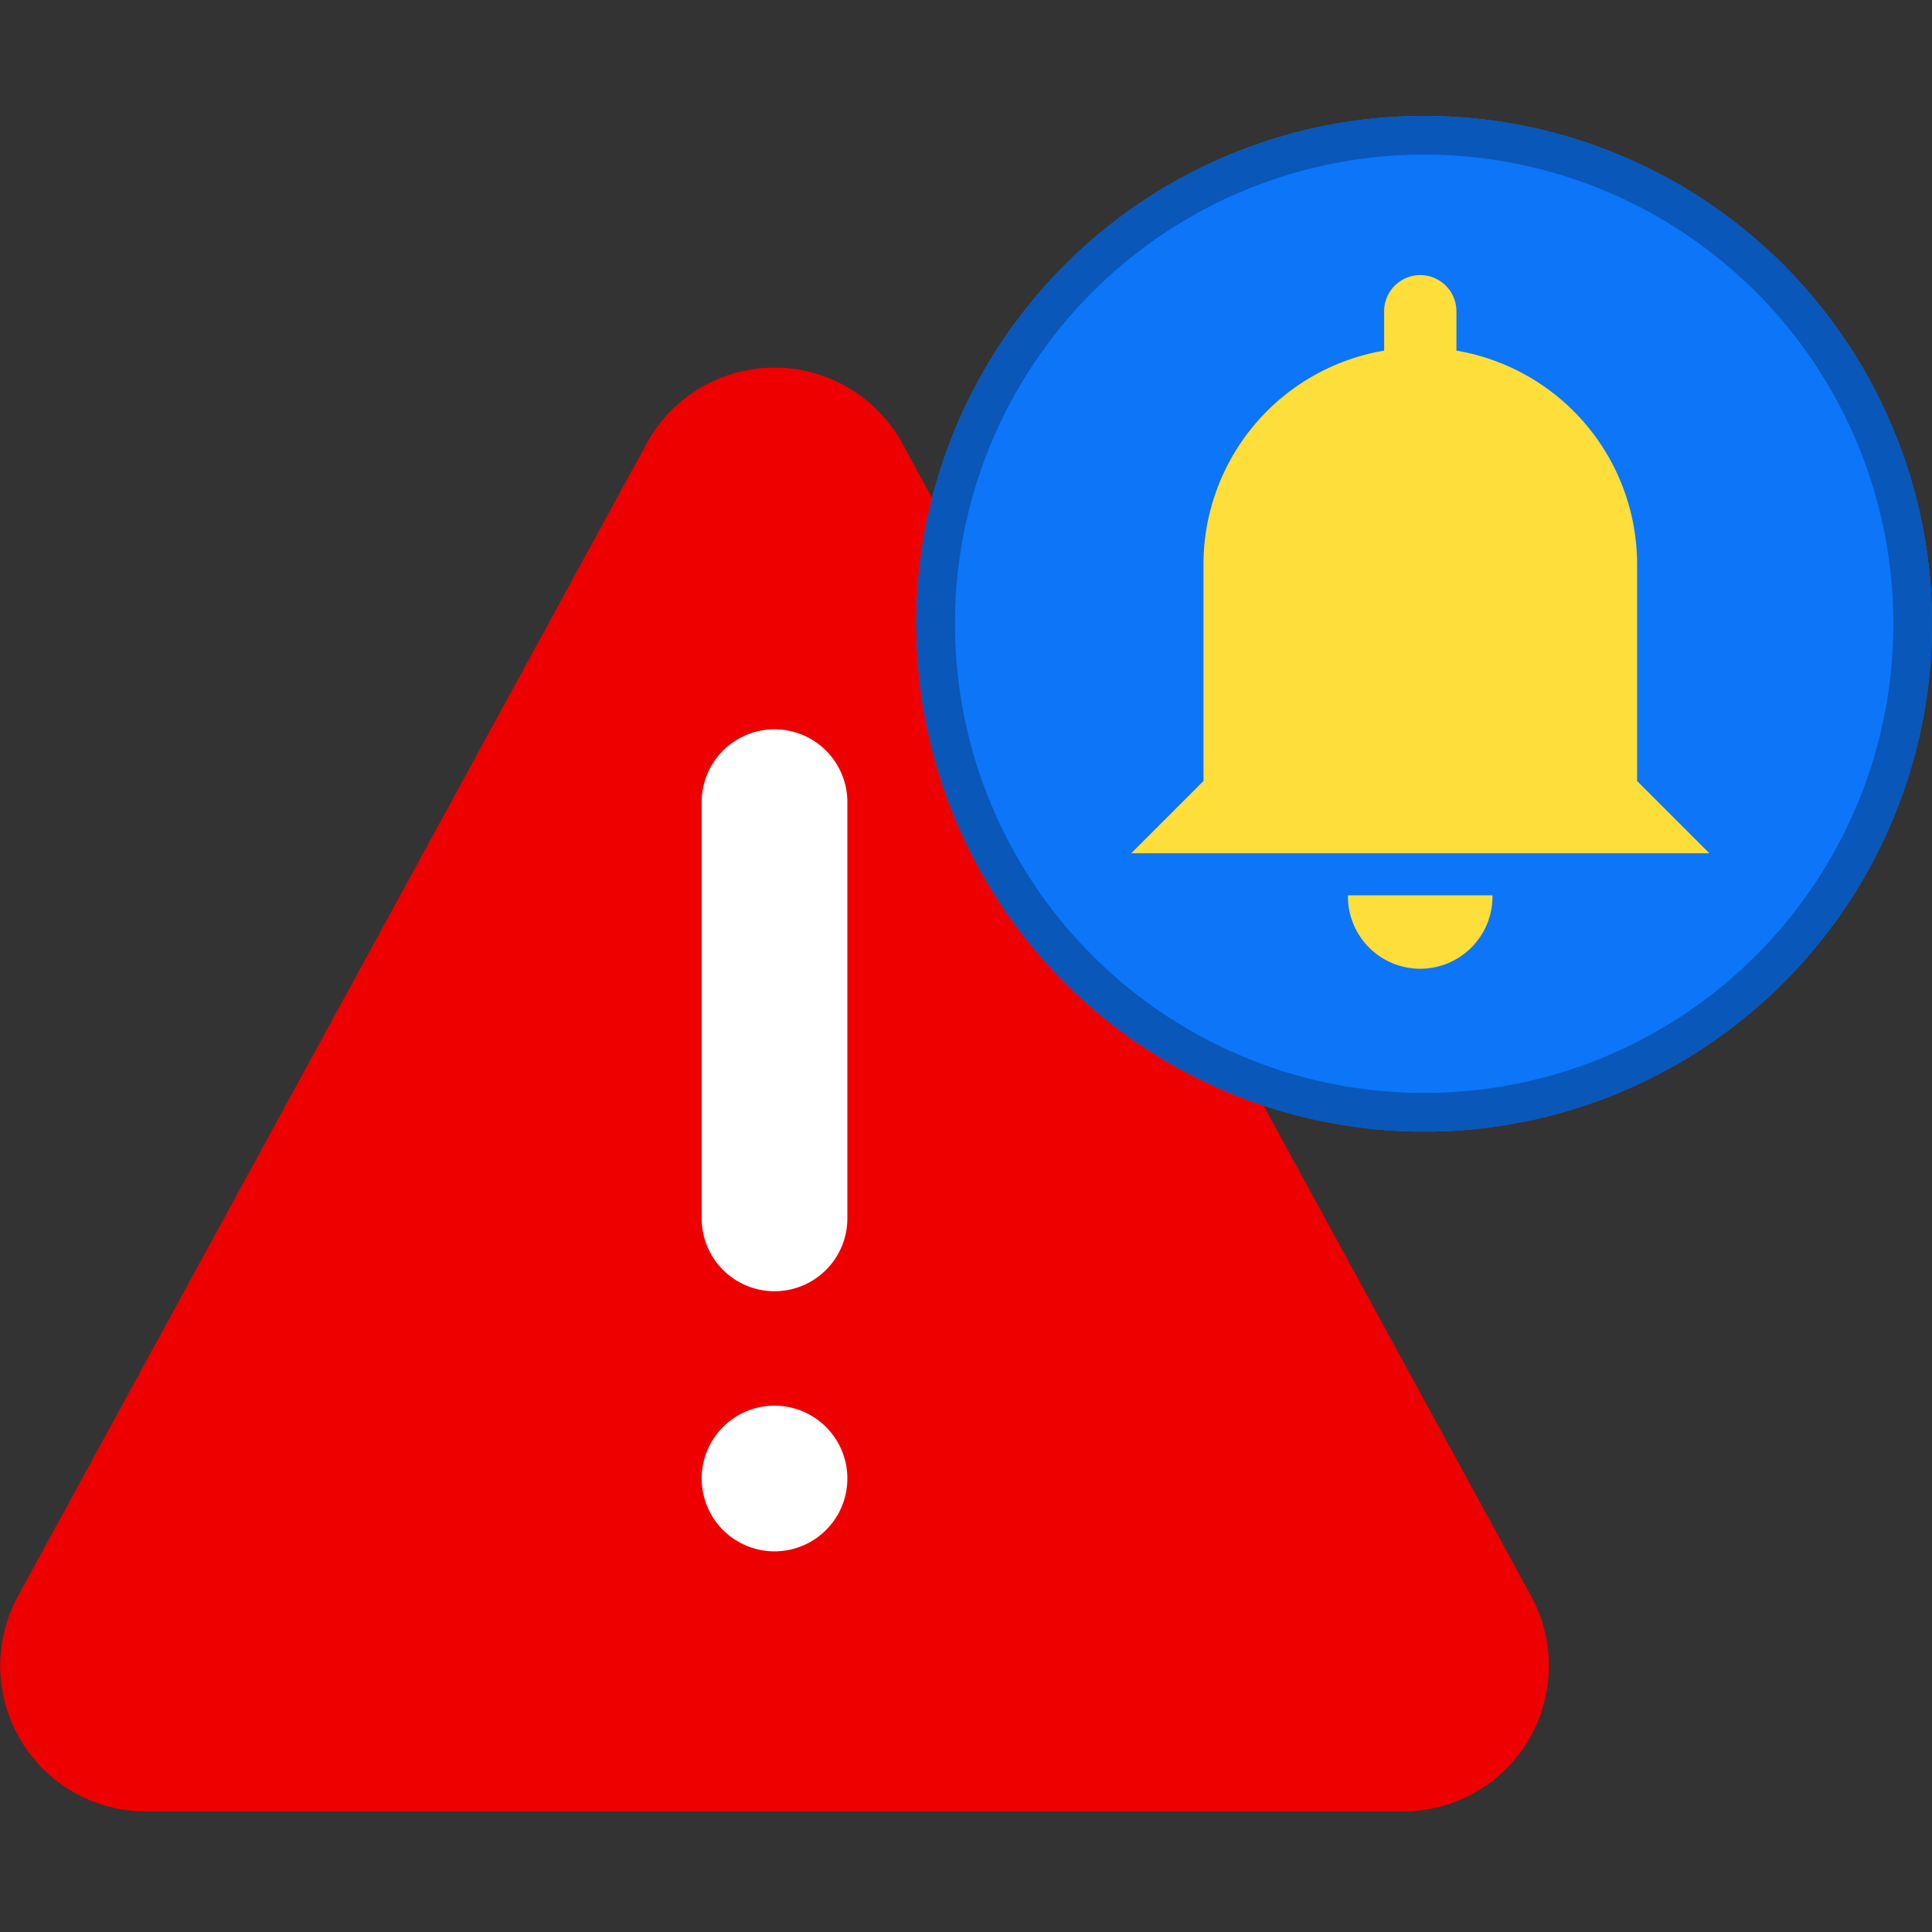
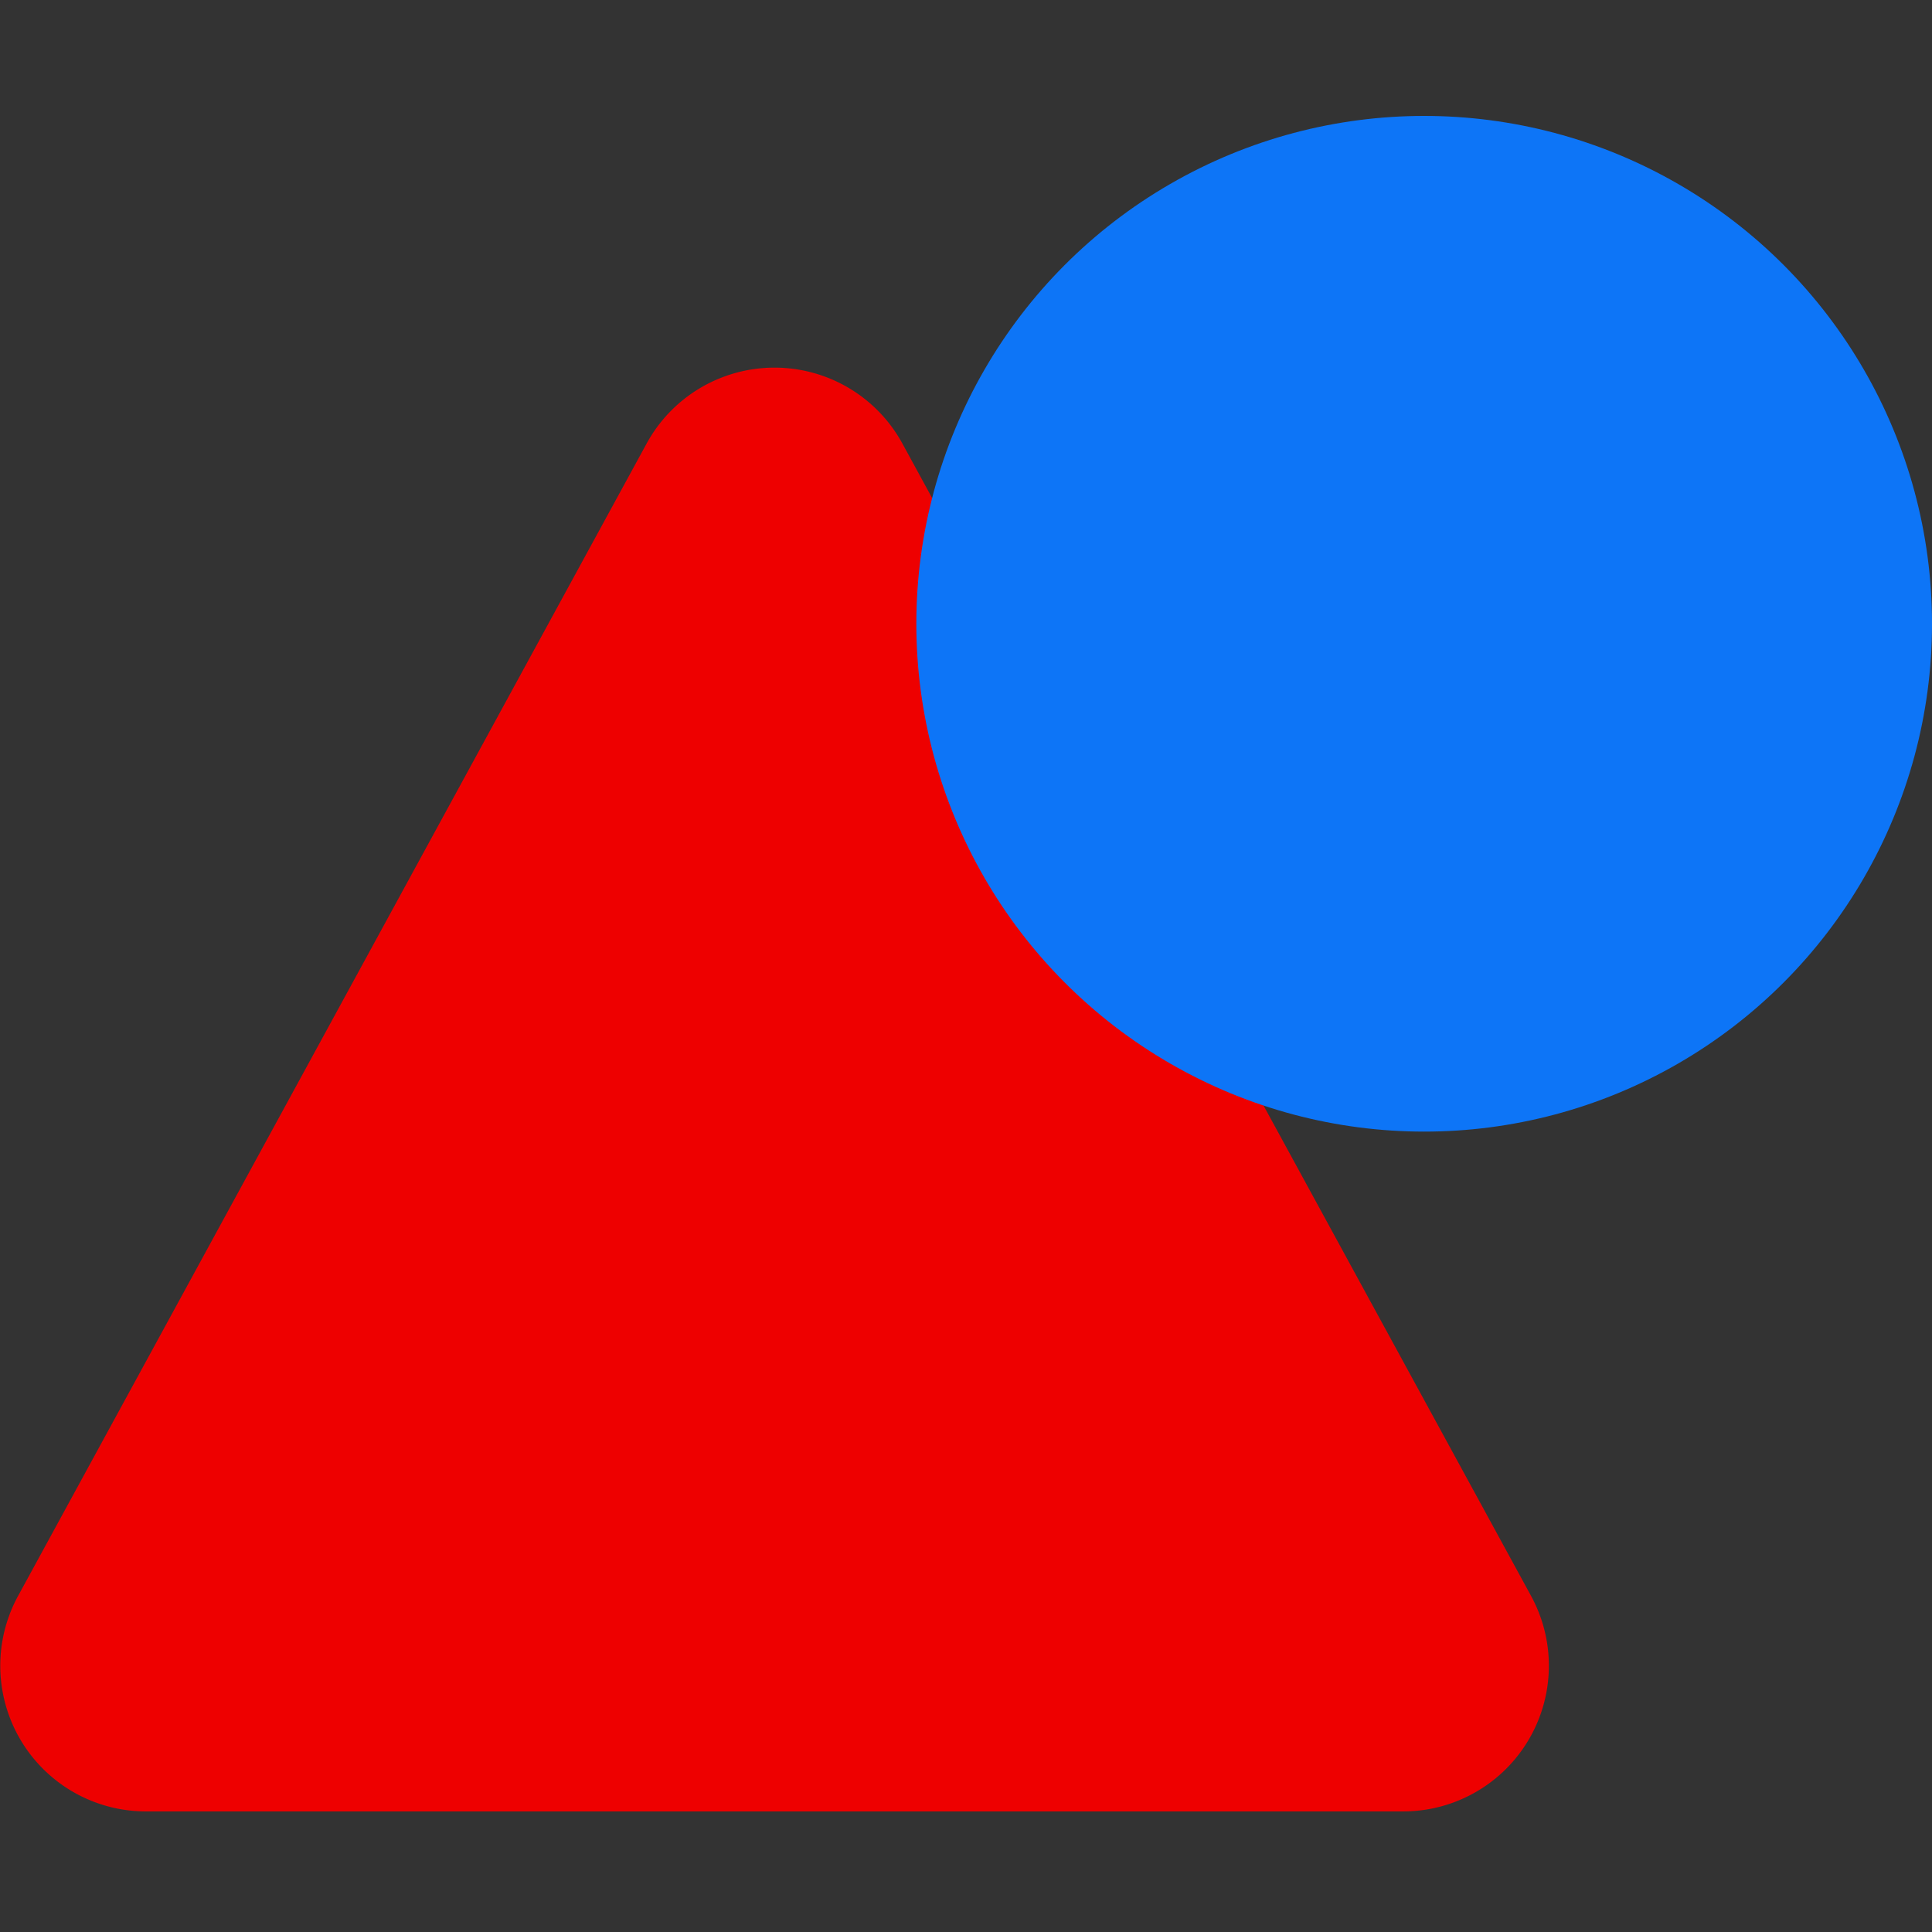
<svg xmlns="http://www.w3.org/2000/svg" width="100" height="100" viewBox="0 0 100 100">
  <rect x="0" y="0" width="100" height="100" fill="#333333" stroke="none" />
  <defs>
    <clipPath id="clip-alert">
      <rect width="100" height="100" />
    </clipPath>
  </defs>
  <g id="alert" clip-path="url(#clip-alert)">
    <g id="Group_24231" data-name="Group 24231">
      <g id="Group_24230" data-name="Group 24230" transform="translate(0 6.399)">
        <g id="Group_24229" data-name="Group 24229">
          <g id="Group_24226" data-name="Group 24226" transform="translate(0 12.629)">
            <g id="Group_24226-2" data-name="Group 24226">
              <path id="Path_13919" data-name="Path 13919" d="M70.835,10.107,38.3,69.757a7.541,7.541,0,0,0,6.62,11.151h65.075a7.541,7.541,0,0,0,6.62-11.151L84.074,10.107A7.54,7.54,0,0,0,70.835,10.107Z" transform="translate(-37.366 -6.177)" fill="#e00" />
-               <path id="Path_13921" data-name="Path 13921" d="M50.77,41.086A3.77,3.77,0,0,1,47,37.316V15.77a3.77,3.77,0,1,1,7.54,0V37.316A3.77,3.77,0,0,1,50.77,41.086Zm0,13.463a3.77,3.77,0,1,1,3.77-3.77A3.77,3.77,0,0,1,50.77,54.549Z" transform="translate(-10.681 6.72)" fill="#fff" />
            </g>
          </g>
          <g id="Ellipse_1323" data-name="Ellipse 1323" transform="translate(47.429 -0.399)" fill="#0d75f7" stroke="#0857b9" stroke-width="2">
            <circle cx="26.286" cy="26.286" r="26.286" stroke="none" />
-             <circle cx="26.286" cy="26.286" r="25.286" fill="none" />
          </g>
        </g>
-         <path id="Path_13924" data-name="Path 13924" d="M15.222,34.1H22.7a3.741,3.741,0,1,1-7.481,0Zm14.963-5.915V16.963A11.222,11.222,0,0,0,20.833,5.909V3.87a1.87,1.87,0,0,0-3.741,0V5.909A11.222,11.222,0,0,0,7.741,16.963V28.184L4,31.925H33.925Z" transform="translate(54.551 5.841)" fill="#fede3a" />
      </g>
-       <rect id="Rectangle_5483" data-name="Rectangle 5483" width="100" height="100" fill="none" />
    </g>
  </g>
</svg>